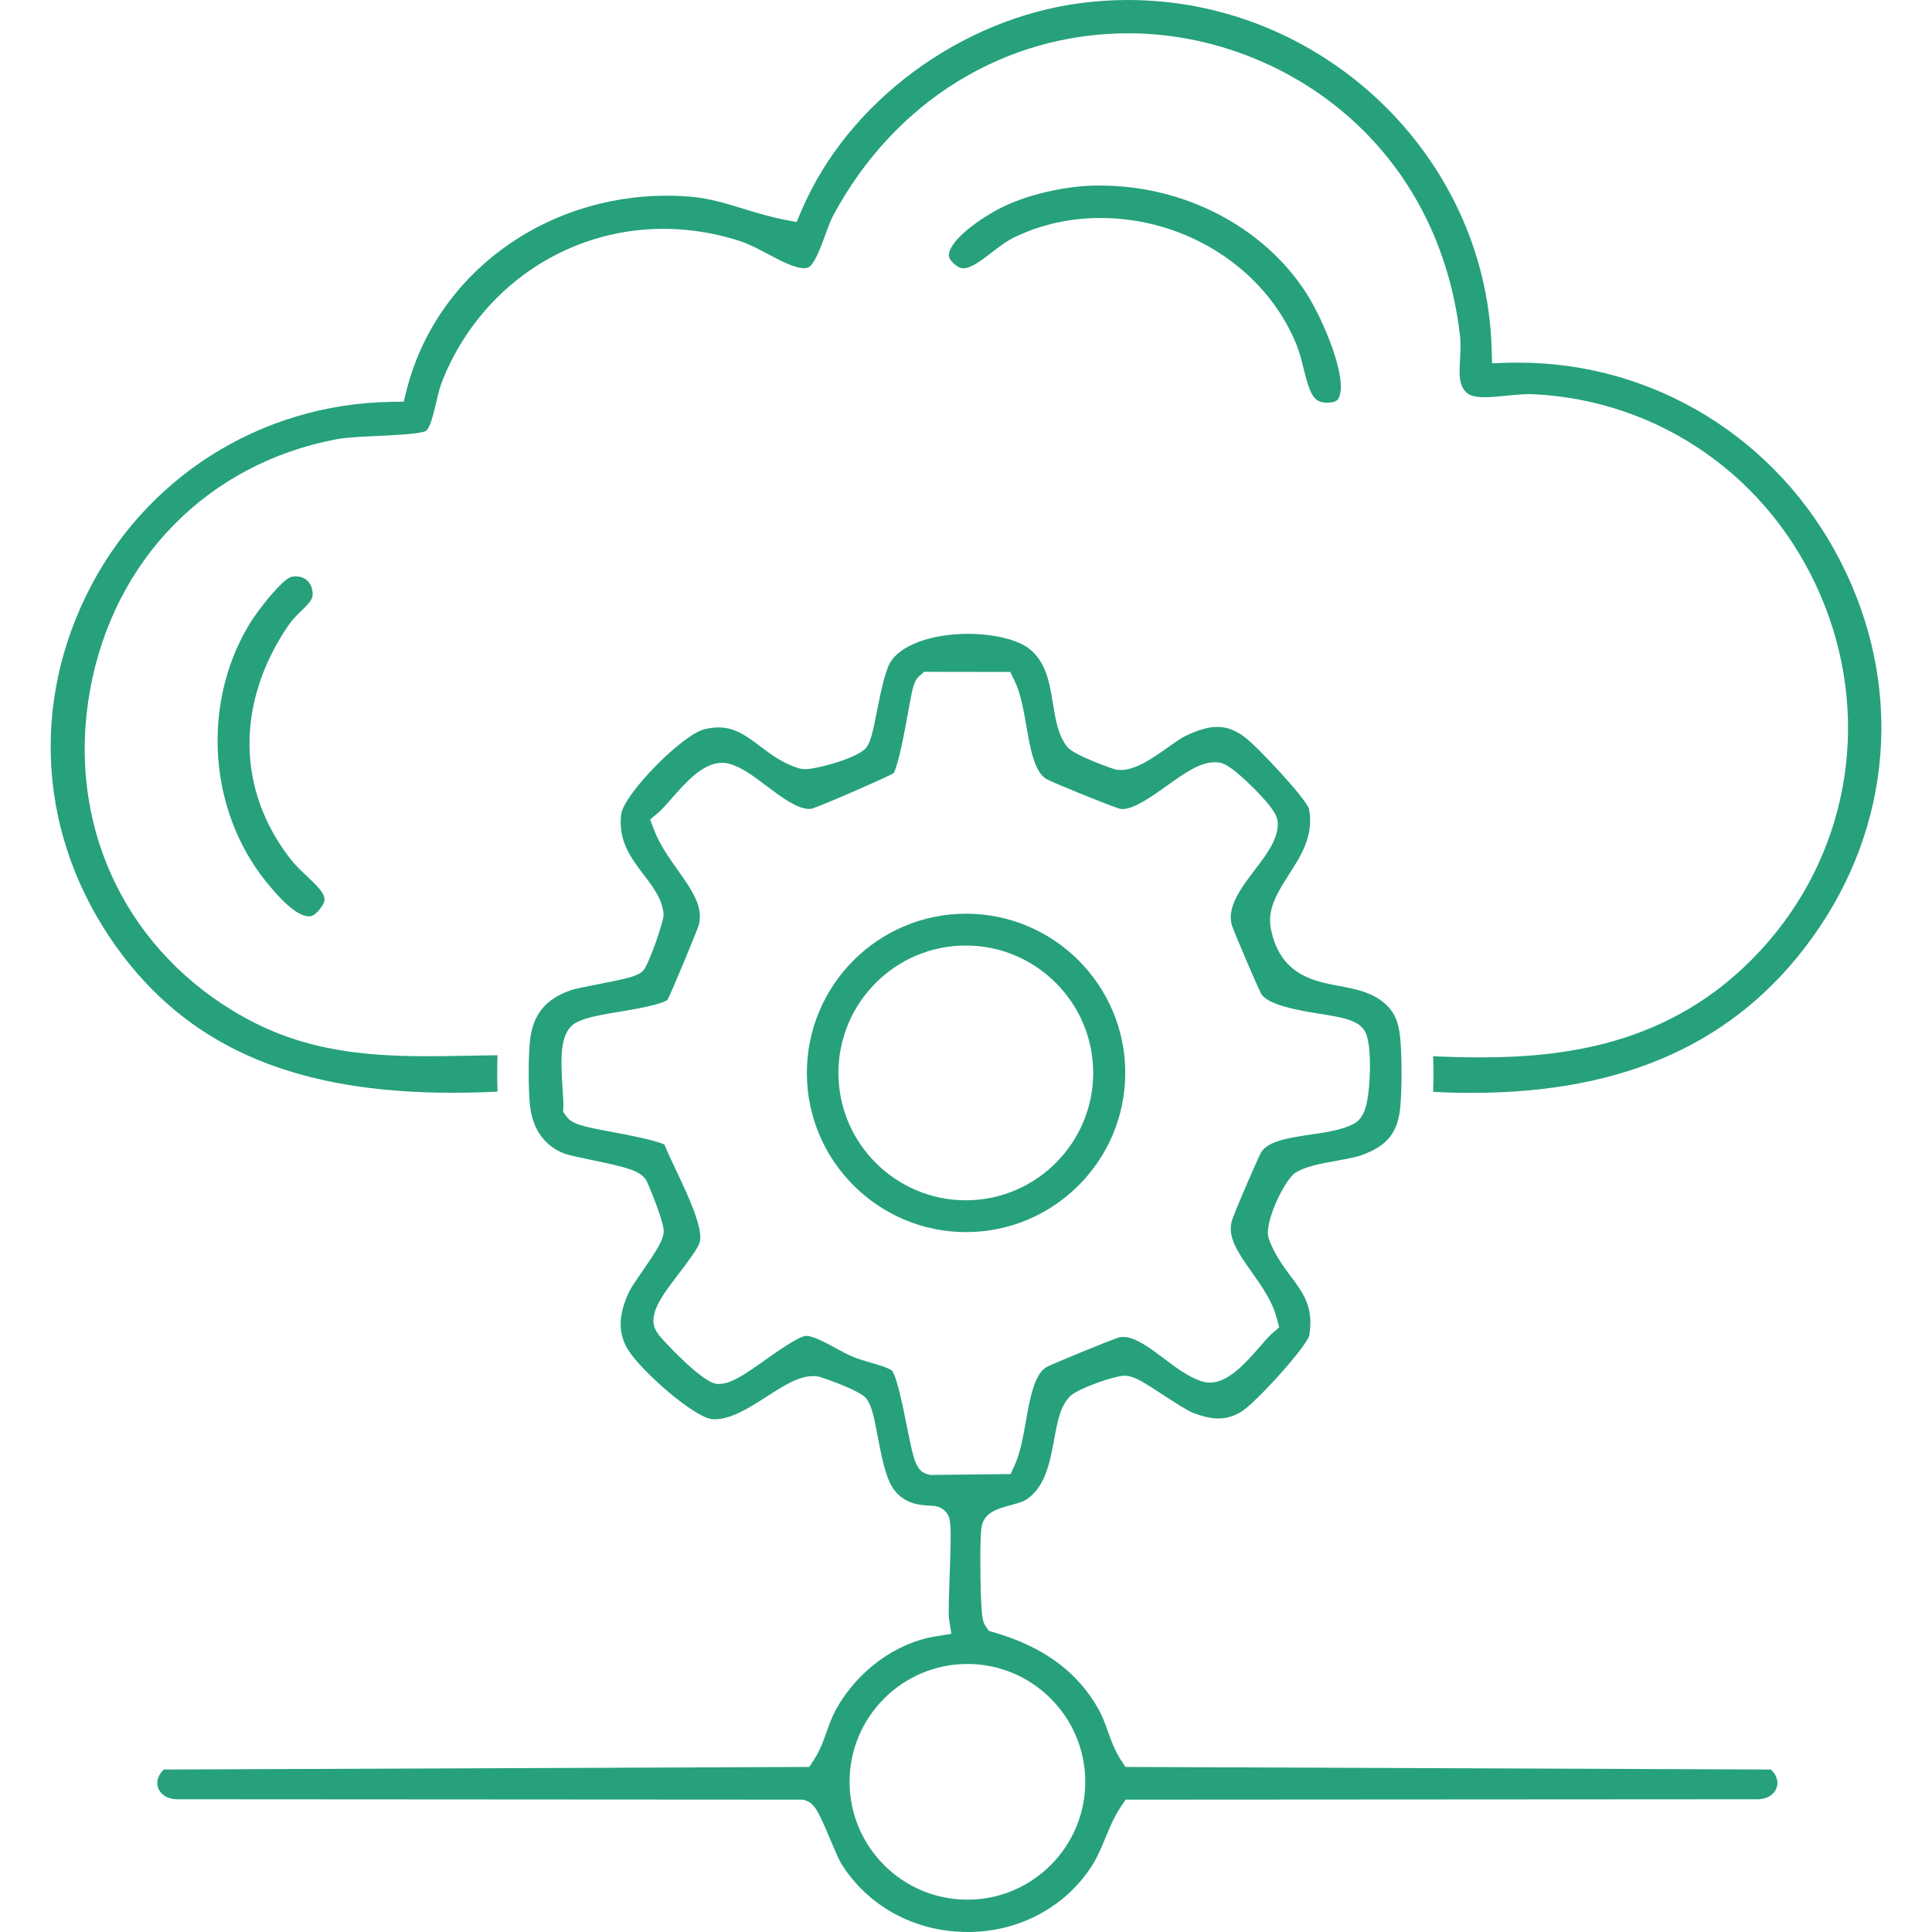
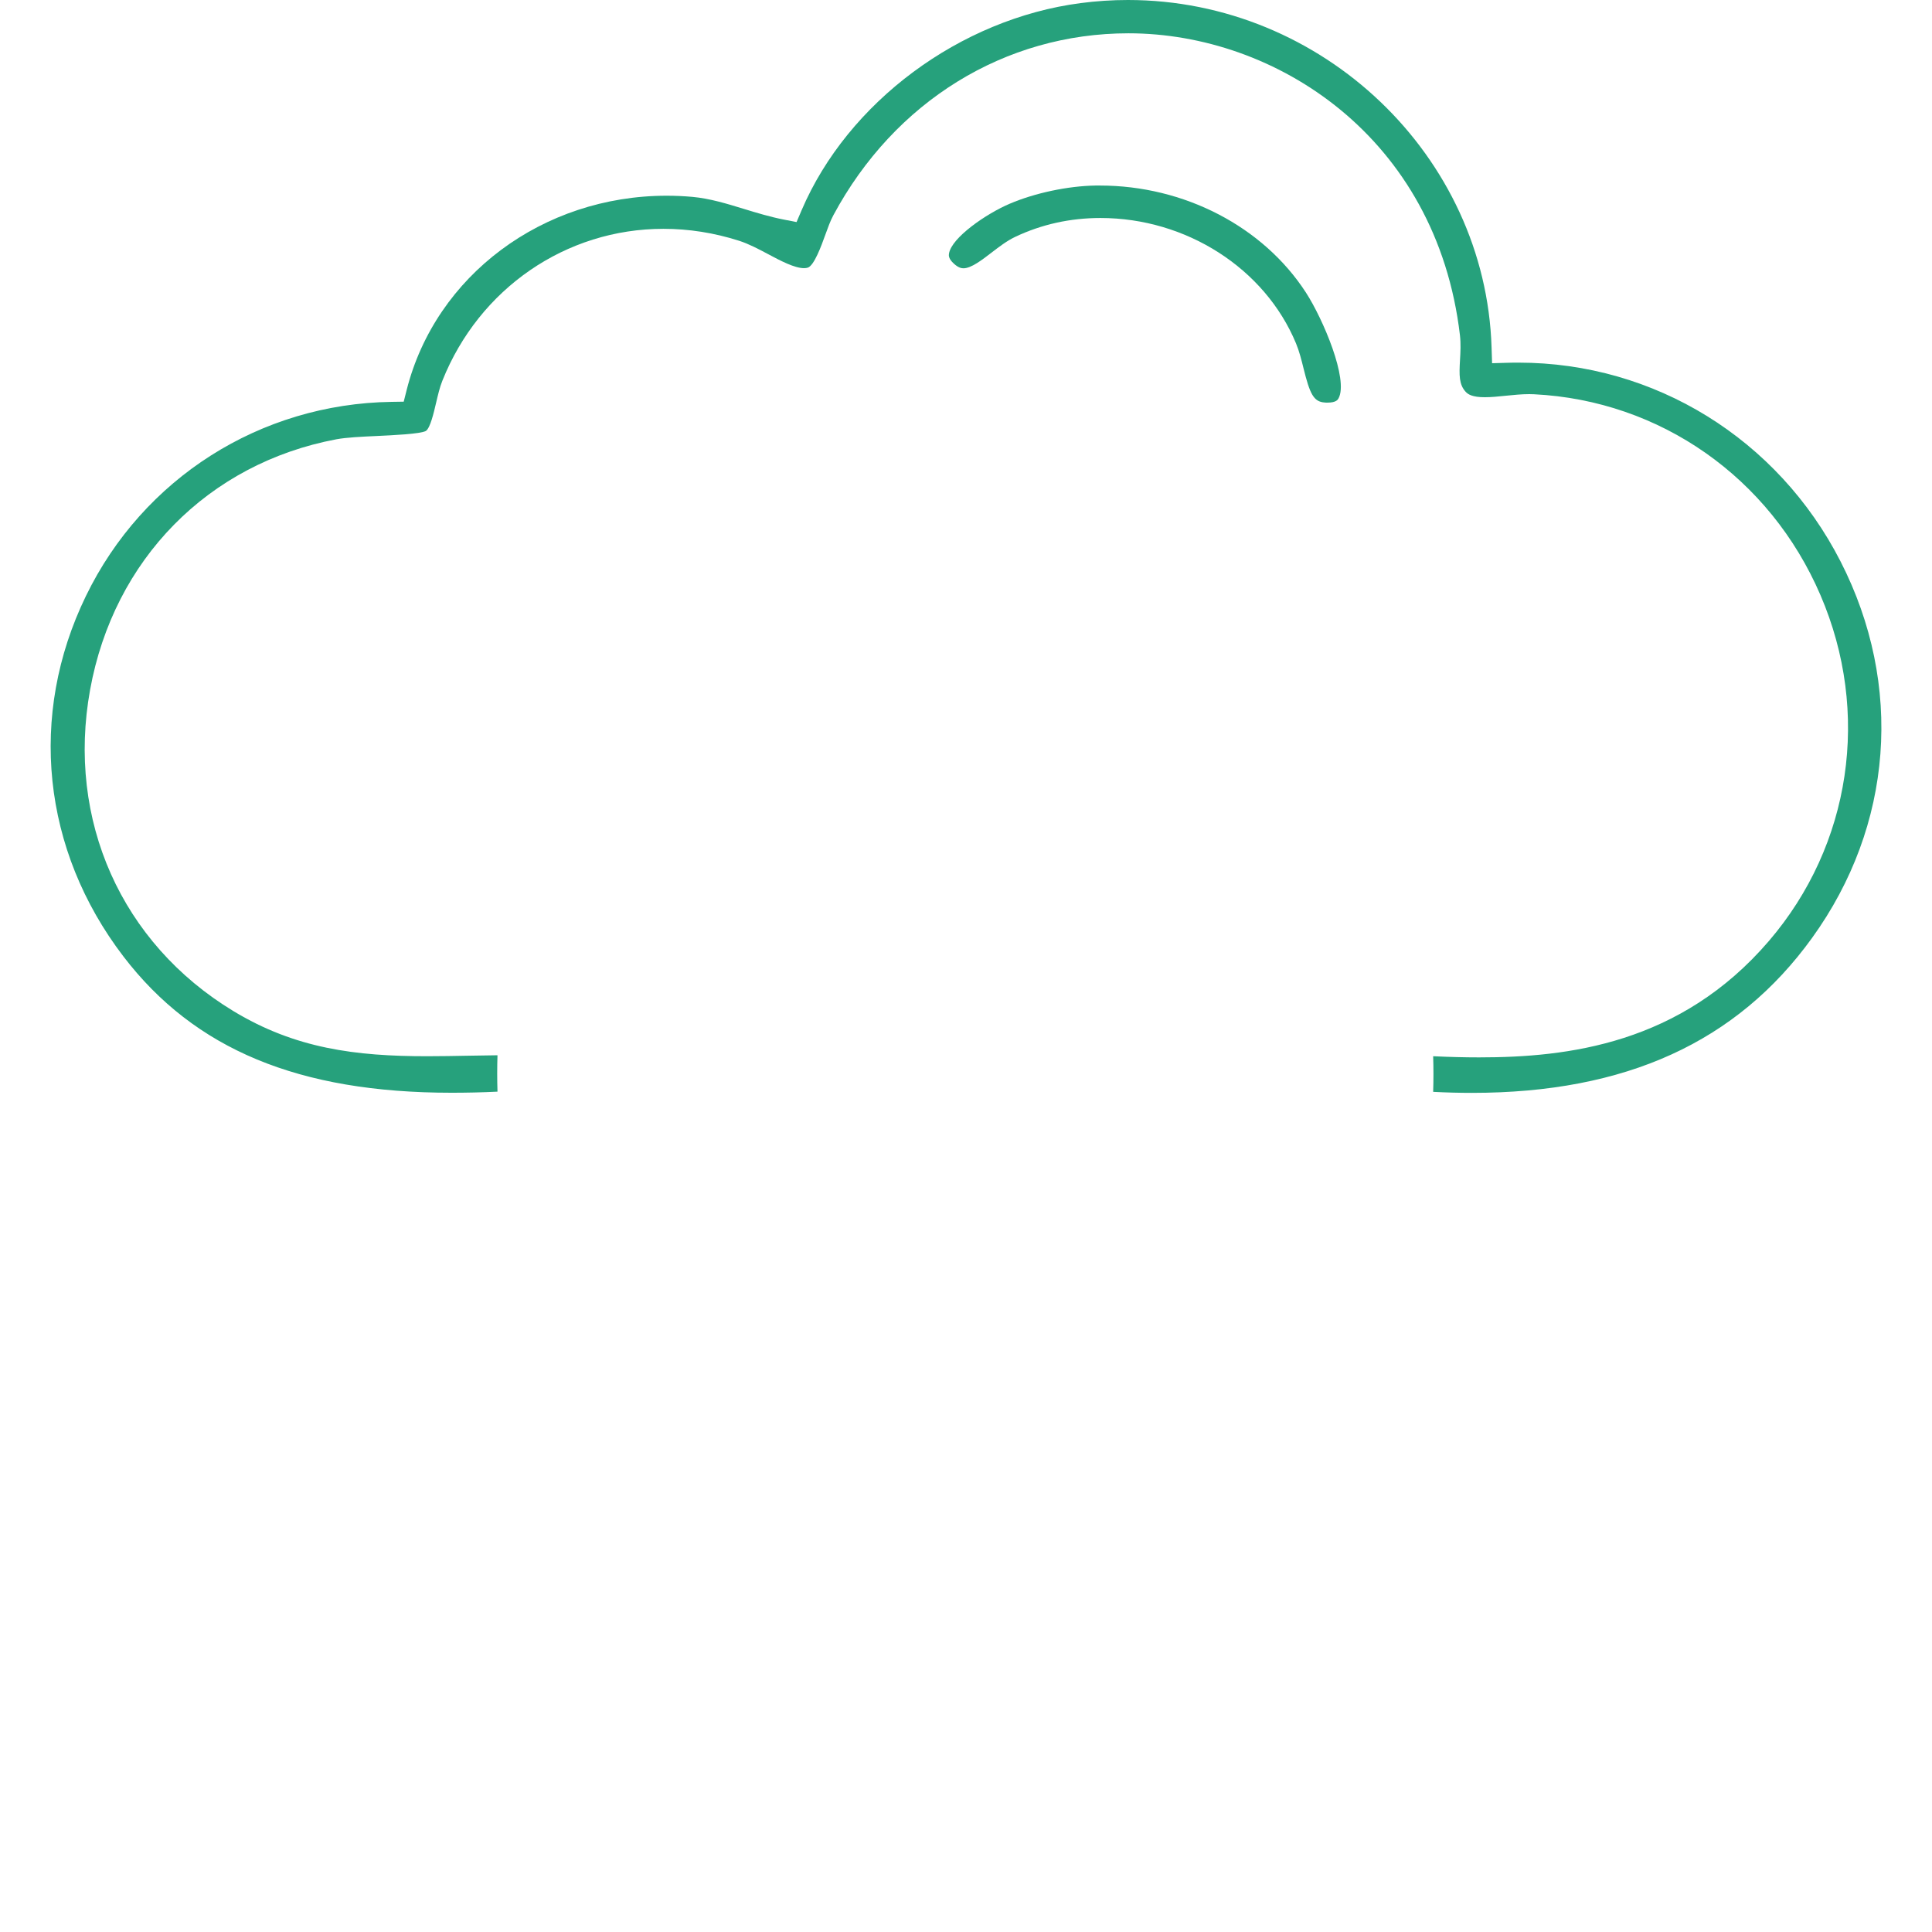
<svg xmlns="http://www.w3.org/2000/svg" id="Layer_1" version="1.1" viewBox="0 0 300 300">
  <defs>
    <style>
      .st0 {
        fill: #26a17c;
      }
    </style>
  </defs>
  <path class="st0" d="M228.56,169.7c-1.95,0-3.97-.05-6.02-.16.06-1.77.06-3.74,0-5.53,2.55.12,4.9.18,7.13.18,13.74,0,31.26-2.05,45-18.07,12.78-14.9,15.85-35.48,8.01-53.71-7.85-18.26-24.88-30.21-44.46-31.19-.25-.01-.51-.02-.76-.02-1.21,0-2.45.13-3.65.25-1.15.12-2.24.23-3.24.23-1.96,0-2.62-.45-2.98-.84-1.04-1.14-1.02-2.56-.88-4.96.07-1.22.14-2.49-.01-3.82-3.62-30.78-28.63-46.89-51.47-46.89-19.19,0-36.33,10.56-45.83,28.26-.47.87-.86,1.96-1.28,3.12-.55,1.53-1.7,4.71-2.69,5.01-.17.05-.36.08-.58.08-1.48,0-3.67-1.16-5.6-2.19-1.48-.79-3.02-1.6-4.5-2.07-3.85-1.23-7.8-1.85-11.73-1.85-15.14,0-28.61,9.26-34.33,23.59-.42,1.04-.7,2.27-.98,3.46-.36,1.53-.89,3.85-1.58,4.34-.89.47-5.09.66-7.6.78-2.42.11-4.71.22-6.29.51-19.92,3.75-34.58,18.66-38.25,38.9-3.67,20.24,4.86,39.35,22.25,49.89,9.61,5.82,18.98,7.01,30.09,7.01,2.1,0,4.18-.04,6.39-.08,1.48-.03,3-.05,4.53-.07-.06,1.8-.06,3.86,0,5.65-2.48.12-4.83.17-7.11.17-23.74,0-39.94-6.73-50.98-21.17-12.63-16.53-14.81-37.45-5.82-55.96,8.88-18.29,27.06-29.85,47.46-30.15l1.89-.03.46-1.83c4.5-17.75,21.11-30.15,40.38-30.15,1.33,0,2.67.06,3.99.18,2.7.25,5.29,1.04,8.03,1.88,1.99.61,4.04,1.23,6.18,1.65l1.96.38.78-1.83C131.65,15.86,149.07,2.92,167.81.48c2.43-.32,4.9-.48,7.34-.48,30.2,0,55.53,24.2,56.46,53.95l.08,2.45,2.45-.07c.55-.02,1.11-.02,1.66-.02,21.1,0,40.26,11.83,50,30.87,9.81,19.19,8.16,41.04-4.43,58.47-11.68,16.18-28.96,24.05-52.81,24.05Z" />
  <path class="st0" d="M206.11,62.52c-.14,0-.28,0-.43-.02-1.72-.12-2.29-1.36-3.27-5.31-.32-1.3-.66-2.65-1.17-3.88-4.84-11.64-17.04-19.46-30.36-19.46-4.7,0-9.15.99-13.24,2.93-1.3.62-2.51,1.55-3.68,2.45-1.48,1.14-3.16,2.43-4.35,2.43-.3,0-.77-.07-1.46-.69-.92-.82-.83-1.35-.79-1.6.41-2.48,5.77-6.18,9.44-7.74,3.92-1.67,9.02-2.75,13.32-2.82.22,0,.45,0,.67,0,13.09,0,25.35,6.37,31.99,16.61,2.68,4.14,6.64,13.52,5.07,16.43-.11.2-.36.67-1.73.67Z" />
-   <path class="st0" d="M47.93,142.28c-1.53,0-3.77-1.84-6.69-5.47-8.79-10.98-9.93-27.21-2.76-39.48,1.71-2.92,5.42-7.37,6.73-7.75.25-.05.5-.08.74-.08,1.55,0,2.59,1.12,2.6,2.79,0,.76-.53,1.37-1.76,2.56-.67.65-1.43,1.4-2.04,2.3-8.13,11.97-8,25.51.35,36.23.76.98,1.68,1.84,2.57,2.68,3.15,2.96,3.19,3.57,1.99,5.11-.88,1.13-1.5,1.13-1.73,1.13Z" />
-   <path class="st0" d="M150.25,300c-8.17,0-15.51-3.99-19.65-10.67-.34-.54-1.06-2.25-1.64-3.62-1.89-4.46-2.44-5.65-3.85-6.13l-.39-.13-96.91-.06c-.08,0-.15,0-.22,0-1.83,0-2.78-.95-3.06-1.84-.3-.95.04-1.96.91-2.78l100.22-.4.73-1.11c.93-1.43,1.48-2.95,2-4.42.43-1.21.84-2.35,1.44-3.43,3.34-5.99,9.28-10.33,15.48-11.32l2.41-.39-.37-2.42c-.1-.71.02-4.15.11-6.65.3-8.42.25-9.07-.79-10.06-.74-.7-1.56-.74-2.35-.78-1.36-.07-3.88-.19-5.59-2.59-1.24-1.74-1.94-5.48-2.45-8.2-.55-2.95-.91-4.67-1.72-5.79-1.02-1.4-7.38-3.45-7.44-3.46-.27-.05-.55-.07-.84-.07-2.26,0-4.51,1.44-7.11,3.11-2.62,1.68-5.58,3.59-8.14,3.59-.15,0-.31,0-.46-.02-2.72-.26-10.42-6.99-12.73-10.3-1.92-2.74-1.95-5.68-.12-9.54.28-.6,1.21-1.94,2.03-3.13,2.25-3.27,3.19-4.73,3.31-6.05.15-1.5-2.53-7.76-2.66-7.98-.89-1.54-2.82-2.05-8.54-3.24-1.72-.36-3.67-.77-4.33-1.03-3.85-1.56-4.98-4.93-5.24-7.49-.26-2.51-.26-7.43,0-9.94.42-4.11,2.41-6.56,6.45-7.94.56-.19,2.42-.55,3.93-.85,5.07-.99,6.34-1.3,7.19-2.14.86-.85,3.26-7.79,3.18-8.77-.19-2.33-1.6-4.18-3.09-6.14-1.97-2.59-4-5.26-3.49-9.38.39-3.11,9.46-12.37,12.94-13.21.77-.18,1.5-.28,2.18-.28,2.57,0,4.38,1.36,6.47,2.94,1.65,1.24,3.53,2.65,5.9,3.38.34.11.72.16,1.14.16,1.75,0,8.27-1.76,9.46-3.39.66-.9.97-2.34,1.6-5.51.51-2.57,1.22-6.09,2.03-7.57,1.5-2.72,6.38-4.54,12.15-4.54,3.92,0,7.62.89,9.42,2.27,2.7,2.06,3.24,5.4,3.76,8.62.41,2.52.8,4.9,2.22,6.68,1.05,1.3,7.15,3.44,7.57,3.51.23.04.47.06.71.06,2.36,0,4.91-1.79,7.37-3.53,1.03-.73,2.11-1.48,2.76-1.79,2.04-.95,3.55-1.37,4.9-1.37s2.61.44,3.97,1.39c2.15,1.51,9.52,9.47,10.24,11.29.82,4.12-1.18,7.25-3.12,10.27-1.68,2.62-3.41,5.32-2.79,8.4,1.43,7.15,6.55,8.12,10.66,8.89,2.25.43,4.38.83,6.18,2.06,2.16,1.48,3.02,3.16,3.28,6.42.23,2.82.23,7.23,0,10.05-.34,4.17-1.97,6.27-6.04,7.73-.91.33-2.42.61-3.88.87-2.54.46-4.94.9-6.44,1.9-1.66,1.11-4.89,7.84-4.11,10.12.84,2.44,2.22,4.29,3.44,5.93,2,2.68,3.57,4.8,2.88,9.17-.57,1.93-8.32,10.46-10.52,11.82-1.19.73-2.32,1.08-3.56,1.08-1.11,0-2.35-.27-3.9-.84-.93-.35-2.96-1.68-4.59-2.74-3.22-2.11-4.55-2.92-5.76-3.04h-.12s-.2-.02-.2-.02c-1.7,0-7.14,1.99-8.33,3.04-1.65,1.46-2.1,3.92-2.62,6.76-.66,3.57-1.4,7.62-4.47,9.51-.47.29-1.49.57-2.31.79-1.85.5-3.76,1.03-4.38,2.84-.12.35-.4,1.17-.31,7.87.09,7.02.39,7.46.8,8.07l.5.74.86.25c7.65,2.23,12.94,6.13,16.18,11.92.61,1.09,1.01,2.23,1.45,3.43.52,1.47,1.07,2.99,2,4.42l.73,1.11,100.22.4c.87.82,1.21,1.83.91,2.78-.28.89-1.23,1.84-3.06,1.84-.07,0-.33,0-.33,0l-97.72.06-.73,1.09c-1.05,1.56-1.75,3.26-2.43,4.9-.62,1.51-1.21,2.93-2.04,4.23-4.13,6.47-11.36,10.33-19.33,10.34ZM150.22,258.38c-10.09,0-18.3,8.21-18.3,18.3s8.21,18.3,18.3,18.3,18.3-8.21,18.3-18.3-8.21-18.3-18.3-18.3ZM125.18,207.43c1.08,0,3.11,1.1,4.58,1.9.9.49,1.75.95,2.57,1.31.83.36,1.79.64,2.81.93,1.04.3,2.99.86,3.41,1.31.74.97,1.79,6.19,2.29,8.71,1.06,5.25,1.37,6.84,3.25,7.35l.33.09,12.51-.14.65-1.43c.85-1.87,1.26-4.2,1.7-6.66.62-3.52,1.33-7.52,3.28-8.55.92-.49,10.08-4.26,11.24-4.59.17-.04.39-.06.61-.06,1.88,0,4.15,1.71,6.34,3.36,1.87,1.41,3.79,2.86,5.84,3.53.4.13.83.2,1.26.2,2.91,0,5.55-3.03,7.88-5.69.66-.76,1.35-1.55,1.74-1.89l1.17-1.01-.41-1.5c-.71-2.61-2.3-4.87-3.85-7.05-2.03-2.87-3.79-5.35-3.13-7.9.32-1.14,3.91-9.46,4.55-10.66.98-1.83,4.58-2.35,7.75-2.82,2.47-.36,4.79-.7,6.62-1.64,1.29-.66,1.77-2.06,2.01-3.05.58-2.37.99-9.62-.35-11.53-1.12-1.6-3.42-1.97-6.89-2.53-3.05-.49-8.15-1.32-9.13-3.16-.52-.97-4.23-9.59-4.56-10.69-.73-2.8,1.5-5.74,3.66-8.58,1.83-2.41,3.55-4.68,3.5-7.15-.02-.7-.04-1.77-3.86-5.57-3.73-3.71-4.83-3.83-5.42-3.89-.16-.02-.32-.02-.48-.02-2.33,0-4.69,1.68-7.41,3.62-2.28,1.62-5.11,3.65-6.93,3.65-.17,0-.32-.02-.46-.06-1.21-.32-9.97-3.87-11.3-4.57-1.93-1.03-2.6-4.9-3.19-8.33-.45-2.56-.87-4.99-1.81-6.94l-.67-1.39-13.37-.02-.69.59c-.93.79-1.11,1.78-1.86,5.95-.43,2.36-1.4,7.74-2.2,9.21-1.95,1.03-11.23,5.06-12.73,5.51-.13.02-.26.03-.39.03-1.87,0-4.38-1.89-6.6-3.56-2.02-1.53-3.94-2.97-5.88-3.47-.34-.09-.69-.13-1.04-.13-2.96,0-5.62,3.01-7.96,5.68-.71.8-1.44,1.64-1.87,2l-1.34,1.12.62,1.64c.84,2.21,2.25,4.2,3.61,6.13,2.19,3.09,4.08,5.77,3.33,8.58-.34,1.13-4.06,10.05-4.84,11.63-.94.77-5.14,1.48-7.42,1.86-2.79.47-5.2.87-6.68,1.64-2.62,1.36-2.57,5.07-2.2,10.58.07.99.13,2,.11,2.48l-.04.85.5.69c.88,1.23,2.43,1.57,7.19,2.46,2.19.41,6.52,1.21,8.05,1.95.49,1.22,1.16,2.63,1.86,4.11,1.67,3.53,4.2,8.87,3.62,11.03-.25.94-1.95,3.17-3.19,4.8-1.78,2.34-3.32,4.36-3.8,6.07-.4,1.41-.26,2.27.53,3.41l.13.18c.21.31,6.58,7.34,8.97,7.55.1,0,.21.01.32.01,1.85,0,3.87-1.36,7.27-3.77,1.8-1.27,5.14-3.64,6.23-3.68h.05Z" />
-   <path class="st0" d="M150.01,191.32c-13.63,0-24.72-11.09-24.72-24.72s11.09-24.72,24.72-24.72,24.72,11.09,24.72,24.72-11.09,24.72-24.72,24.72ZM149.97,146.82c-10.91,0-19.78,8.88-19.78,19.78s8.88,19.78,19.78,19.78,19.78-8.88,19.78-19.78-8.88-19.78-19.78-19.78Z" />
</svg>